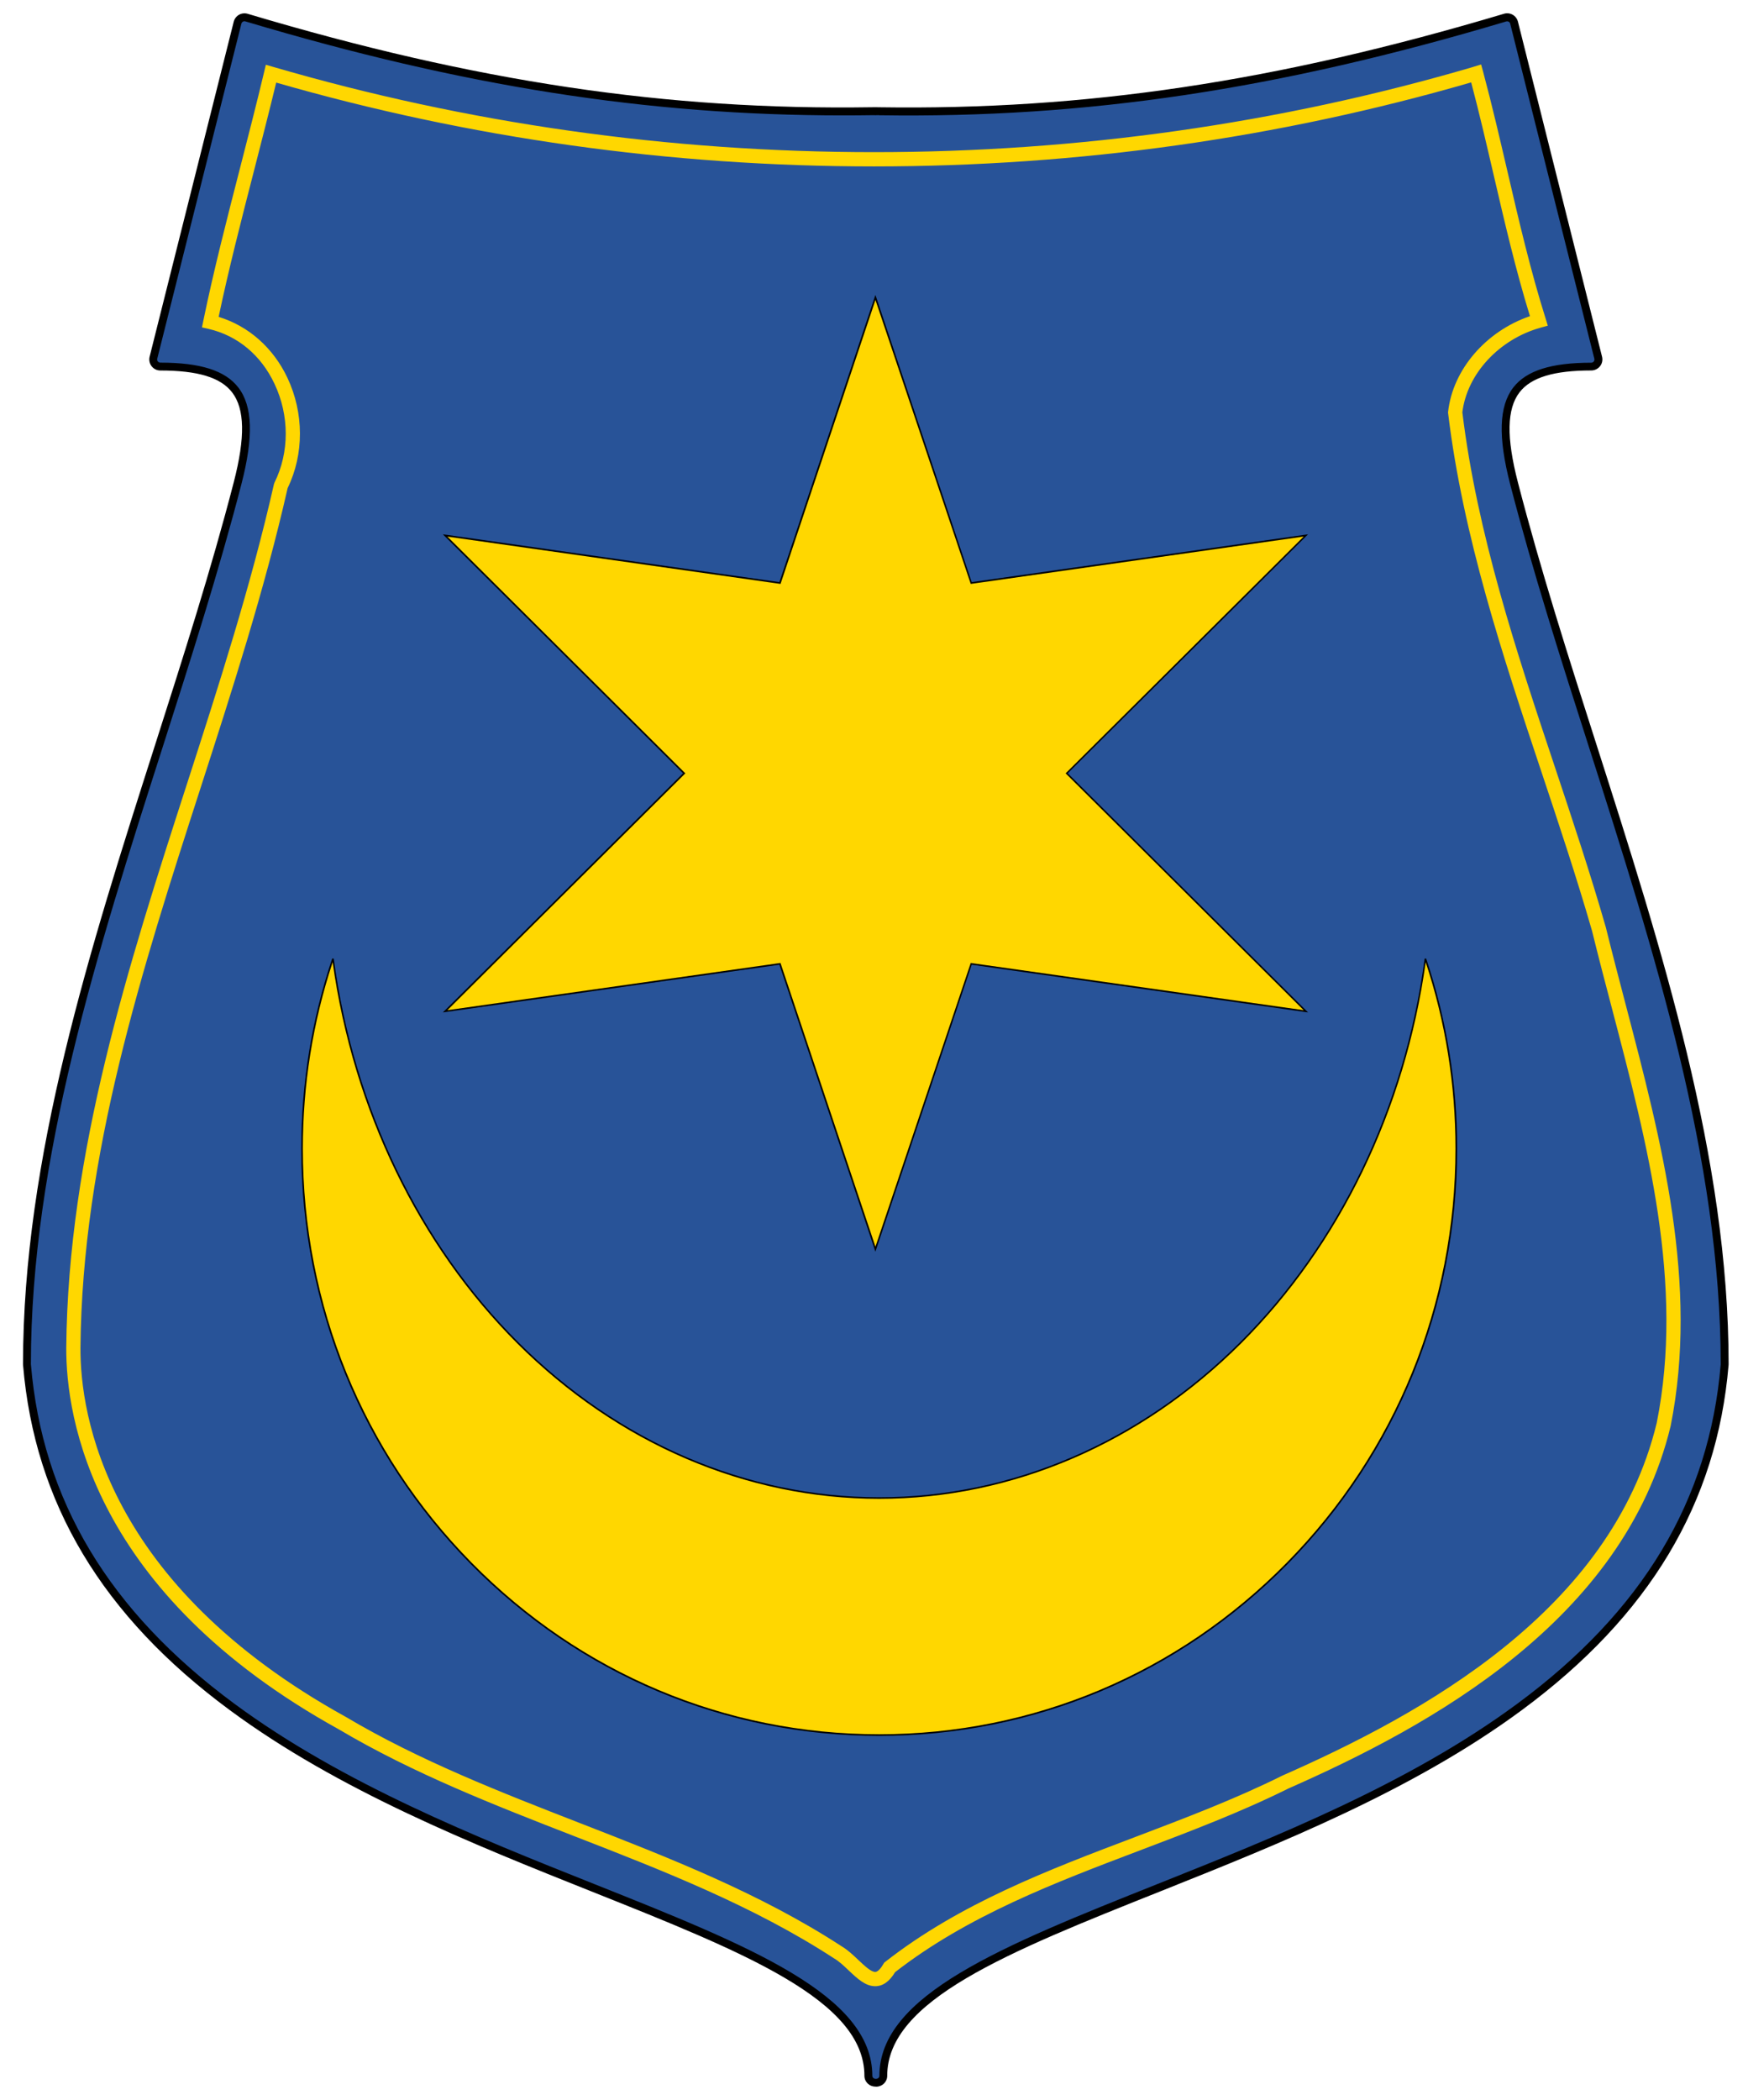
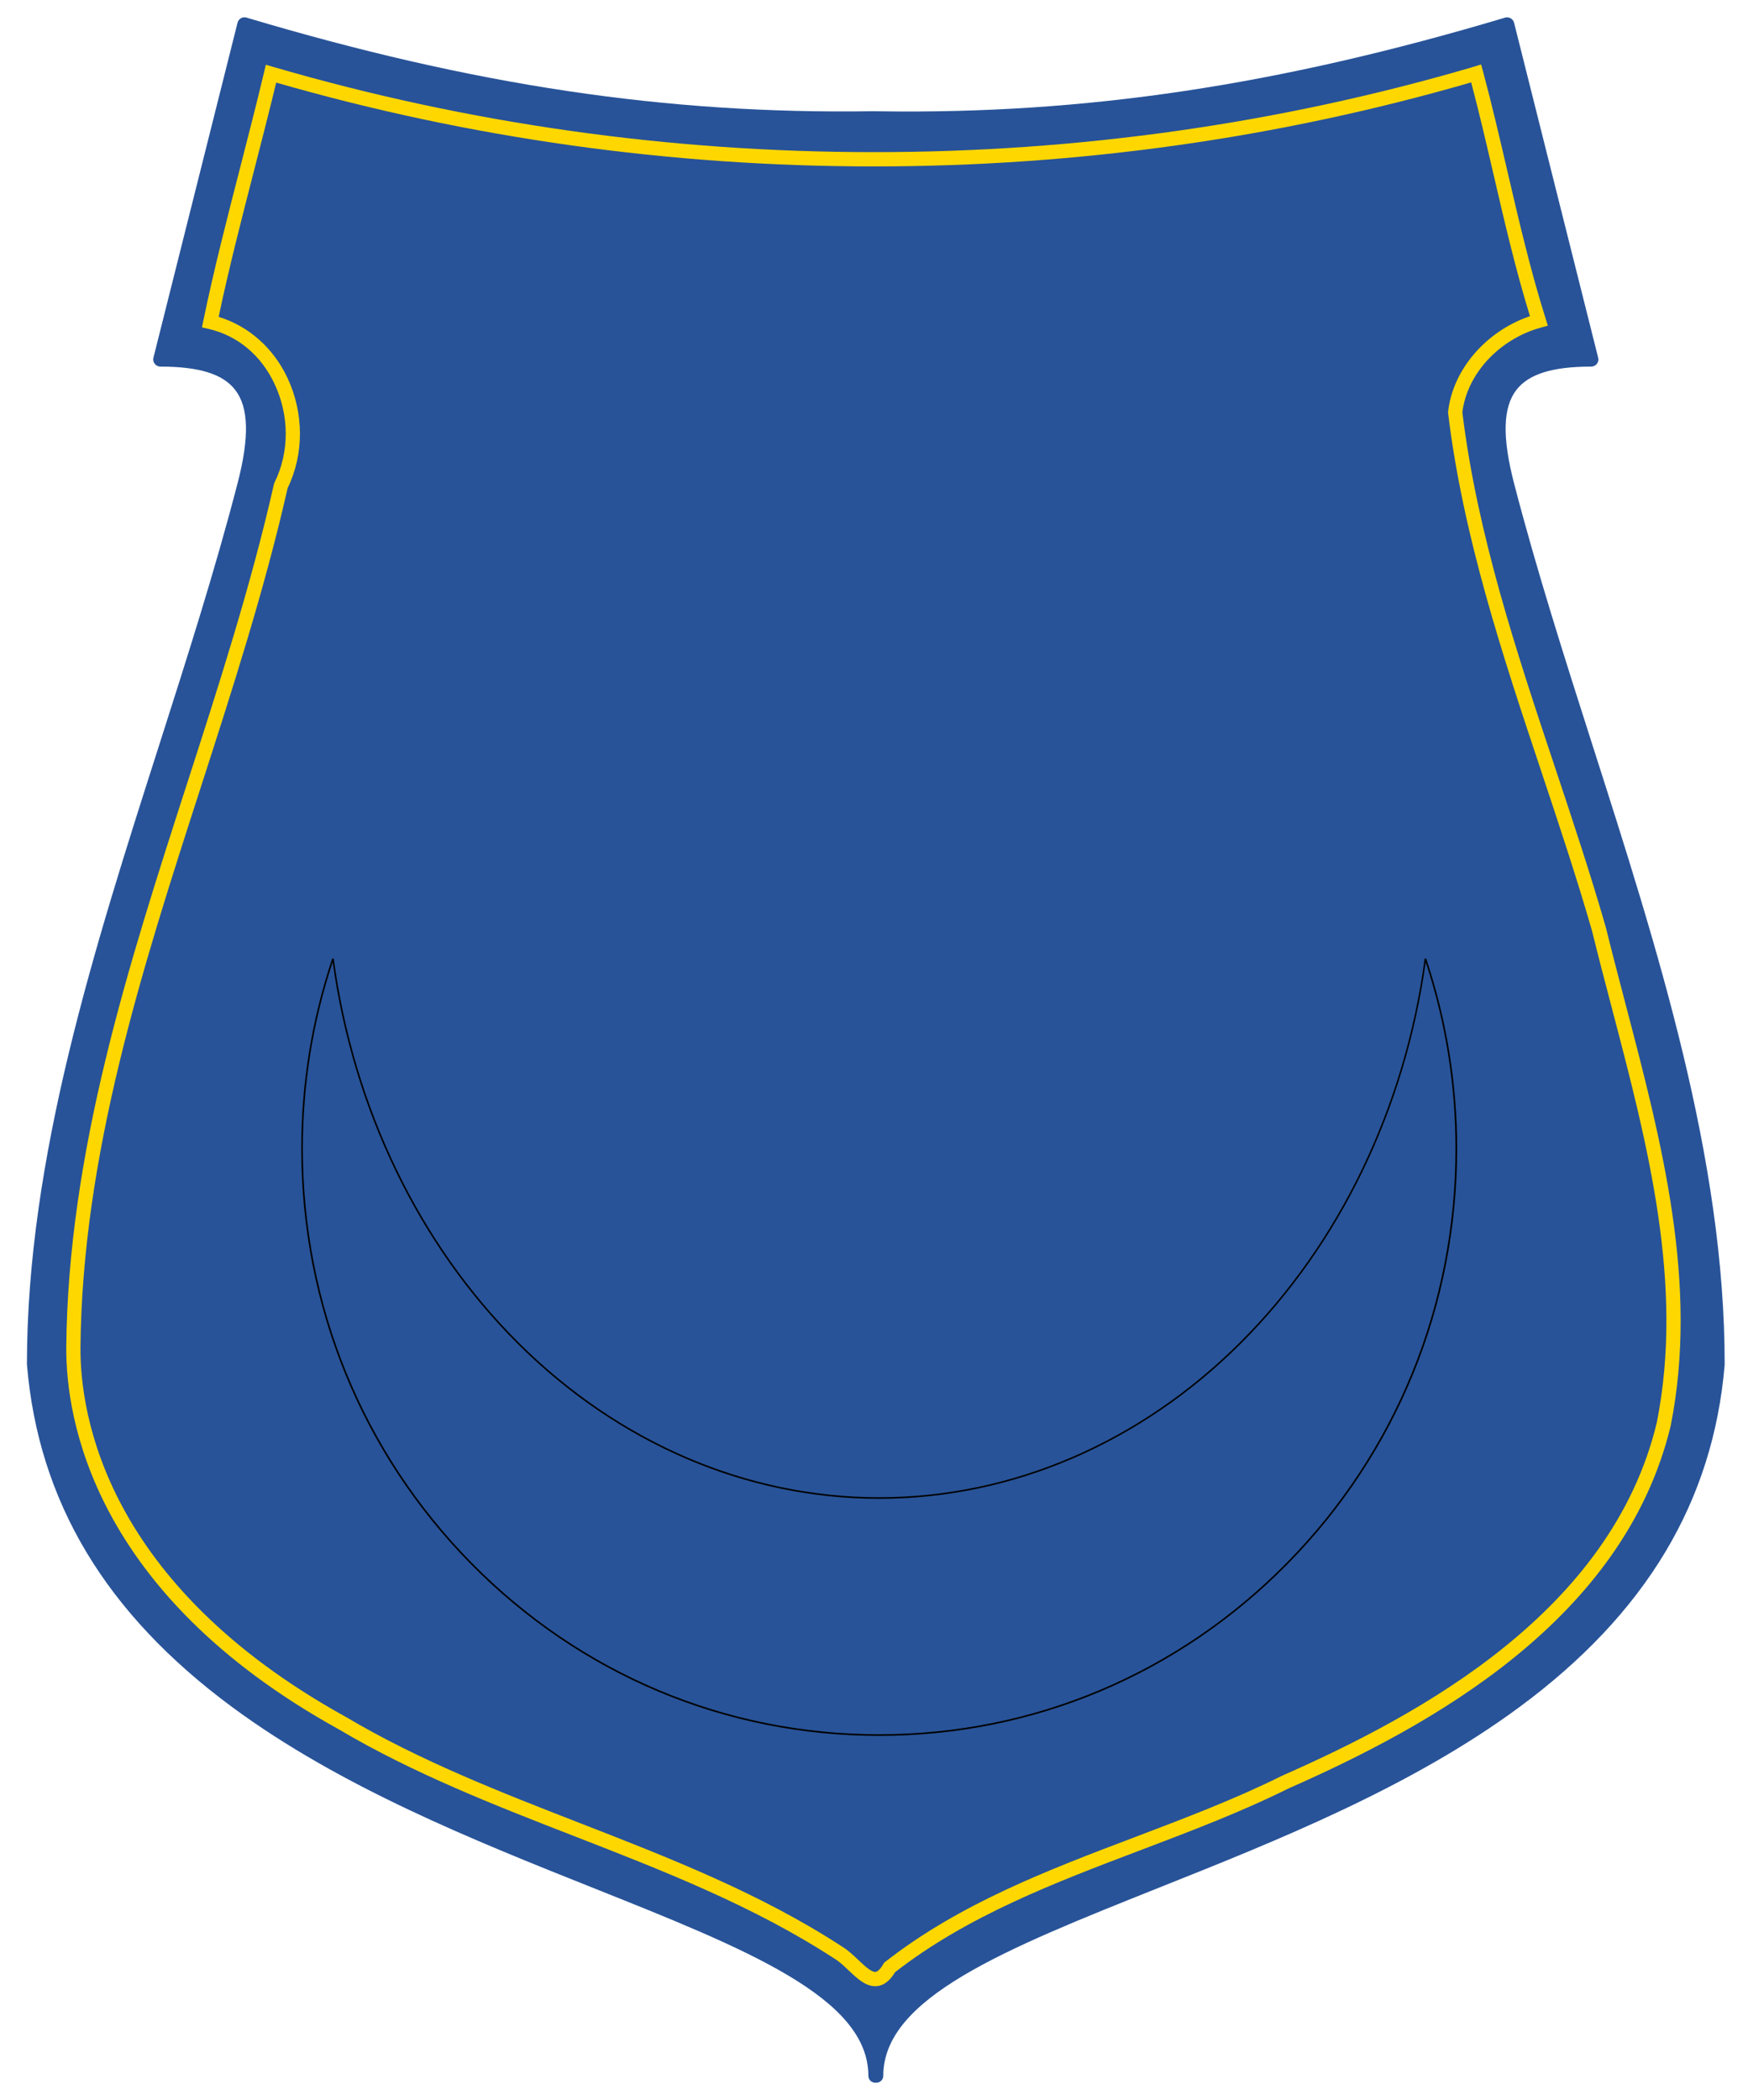
<svg xmlns="http://www.w3.org/2000/svg" xmlns:ns1="http://www.inkscape.org/namespaces/inkscape" xmlns:ns2="http://sodipodi.sourceforge.net/DTD/sodipodi-0.dtd" version="1.1" id="svg3909" ns1:output_extension="org.inkscape.output.svg.inkscape" ns2:docname="herb1.svg" ns1:version="0.47pre1" x="0px" y="0px" viewBox="0 0 49.966 60" enable-background="new 0 0 49.966 60" xml:space="preserve">
  <g id="g2828">
    <g>
      <path id="path2858_1_" fill="#285398" d="M45.533,21.328c-0.792-2.477-1.611-5.037-2.255-7.521    c-0.341-1.318-0.319-2.167,0.068-2.668c0.354-0.454,1.032-0.665,2.14-0.665c0.062,0,0.122-0.029,0.161-0.079    c0.038-0.05,0.052-0.114,0.036-0.175l-2.404-9.571c-0.014-0.054-0.049-0.1-0.098-0.127s-0.105-0.034-0.159-0.018    C36.533,2.441,31.016,3.267,25.135,3.18c-0.008-0.001-0.055-0.001-0.055-0.001s-0.047,0-0.049,0l-0.09-0.001    C19.053,3.267,13.537,2.441,7.046,0.503c-0.053-0.016-0.111-0.01-0.159,0.018C6.839,0.549,6.804,0.595,6.79,0.649L4.386,10.22    c-0.016,0.061-0.002,0.125,0.037,0.175c0.039,0.049,0.098,0.079,0.16,0.079c1.108,0,1.788,0.211,2.139,0.665    c0.389,0.502,0.411,1.35,0.069,2.668c-0.643,2.484-1.462,5.044-2.254,7.521C2.685,27.116,0.77,33.102,0.77,38.975    c0,0.006,0,0.012,0.001,0.018C1.098,42.9,3.017,46.1,6.634,48.771c3.104,2.292,6.936,3.819,10.317,5.167    c4.396,1.754,7.871,3.139,7.871,5.371c0,0.11,0.087,0.195,0.198,0.197c0.005,0,0.009,0,0.013,0c0.006,0,0.012,0,0.016,0    c0.11-0.002,0.199-0.087,0.199-0.197c0-2.232,3.473-3.617,7.869-5.371c3.382-1.348,7.214-2.875,10.318-5.167    c3.617-2.671,5.535-5.87,5.864-9.778c0-0.006,0-0.012,0-0.018C49.3,33.102,47.385,27.116,45.533,21.328L45.533,21.328z" />
-       <path d="M25.051,59.619l-0.025-0.002c-0.182-0.002-0.317-0.139-0.317-0.309c0-2.157-3.441-3.528-7.799-5.266    c-3.387-1.351-7.227-2.881-10.342-5.182c-3.646-2.69-5.578-5.916-5.909-9.86l-0.001-0.026c0-5.892,1.917-11.885,3.772-17.681    c0.793-2.48,1.611-5.037,2.252-7.515c0.332-1.282,0.316-2.099-0.049-2.57c-0.328-0.424-0.979-0.622-2.049-0.622    c-0.098,0-0.189-0.044-0.25-0.122c-0.06-0.077-0.081-0.179-0.057-0.273l2.404-9.571c0.021-0.083,0.076-0.156,0.151-0.198    c0.073-0.042,0.165-0.052,0.247-0.028c6.512,1.945,11.979,2.761,17.861,2.67l0.094,0h0.046c0.034,0,0.05,0,0.062,0.001    c5.879,0.086,11.342-0.729,17.85-2.672c0.083-0.025,0.174-0.014,0.247,0.028c0.075,0.042,0.129,0.114,0.151,0.198l2.404,9.572    c0.024,0.095,0.003,0.196-0.057,0.272c-0.061,0.076-0.153,0.122-0.251,0.122c-1.068,0-1.72,0.198-2.049,0.622    c-0.365,0.472-0.381,1.289-0.049,2.571c0.644,2.487,1.461,5.043,2.253,7.515c1.854,5.798,3.771,11.791,3.771,17.681l-0.001,0.026    c-0.331,3.944-2.264,7.17-5.91,9.86c-3.115,2.301-6.953,3.829-10.34,5.181c-4.358,1.737-7.8,3.109-7.8,5.266    C25.361,59.479,25.225,59.615,25.051,59.619L25.051,59.619L25.051,59.619z M25.033,59.394h0.014    c0.051-0.001,0.09-0.039,0.09-0.085c0-2.31,3.503-3.707,7.94-5.477c3.374-1.346,7.198-2.869,10.291-5.152    c3.591-2.649,5.493-5.821,5.818-9.697c0-5.864-1.912-11.839-3.76-17.618c-0.794-2.477-1.612-5.035-2.258-7.529    c-0.351-1.355-0.321-2.233,0.089-2.765c0.375-0.483,1.083-0.708,2.229-0.708c0.028,0,0.055-0.014,0.071-0.035    c0.018-0.022,0.023-0.052,0.017-0.079l-2.405-9.571c-0.005-0.024-0.021-0.044-0.042-0.057c-0.022-0.012-0.048-0.015-0.072-0.008    C36.522,2.562,31.04,3.381,25.133,3.293L25.109,3.29l-0.078,0.002l-0.09-0.001c-0.282,0.004-0.565,0.006-0.849,0.006    c-5.591,0-10.858-0.828-17.079-2.686c-0.023-0.007-0.05-0.004-0.07,0.008C6.922,0.632,6.906,0.652,6.9,0.676l-2.405,9.572    c-0.007,0.027-0.001,0.056,0.016,0.078c0.017,0.021,0.044,0.035,0.072,0.035c1.146,0,1.854,0.225,2.228,0.709    c0.412,0.531,0.44,1.41,0.089,2.765c-0.643,2.484-1.461,5.044-2.253,7.52c-1.852,5.787-3.764,11.762-3.764,17.62    c0.325,3.883,2.229,7.055,5.819,9.704c3.092,2.283,6.917,3.808,10.292,5.153c4.437,1.769,7.941,3.167,7.941,5.476    c0,0.047,0.039,0.084,0.089,0.086H25.033z" />
    </g>
    <g>
-       <path id="path2860_1_" fill="#FFD700" d="M25.023,8.498l2.738,8.159l9.567-1.359l-6.837,6.796l6.837,6.8l-9.567-1.356    l-2.738,8.153l-2.729-8.153l-9.571,1.356l6.833-6.8l-6.833-6.796l9.571,1.359L25.023,8.498z" />
-       <path d="M25.023,35.763l-0.021-0.064l-2.723-8.136l-9.62,1.363l0.048-0.048l6.817-6.784l-6.865-6.828l0.067,0.009l9.553,1.357    l2.744-8.205l0.023,0.064l2.73,8.141l9.615-1.366l-0.049,0.048l-6.82,6.78l6.869,6.832l-0.066-0.009l-9.549-1.354L25.023,35.763z     M22.31,27.513l0.006,0.018l2.708,8.089l2.724-8.106l0.019,0.002l9.498,1.346l-6.804-6.767l0.016-0.016l6.788-6.749l-9.517,1.353    l-0.006-0.018l-2.718-8.095l-2.713,8.113l-9.522-1.352l6.801,6.764l-0.016,0.016l-6.785,6.751L22.31,27.513z" />
-     </g>
+       </g>
    <g>
-       <path id="path2862_1_" fill="#FFD700" d="M40.744,27.392c-1.176,8.729-7.719,15.409-15.613,15.409S10.694,36.12,9.517,27.392    c-0.572,1.701-0.883,3.524-0.883,5.423c0,9.255,7.386,16.758,16.497,16.758c9.111,0,16.498-7.503,16.498-16.758    C41.629,30.916,41.317,29.092,40.744,27.392z" />
      <path d="M25.131,49.596c-4.412,0-8.561-1.746-11.681-4.915c-3.121-3.17-4.839-7.384-4.839-11.865c0-1.858,0.298-3.687,0.885-5.431    l0.044,0.004c0.573,4.246,2.448,8.141,5.281,10.965c2.862,2.853,6.523,4.424,10.31,4.424c3.786,0,7.448-1.571,10.31-4.424    c2.834-2.824,4.709-6.719,5.282-10.965l0.043-0.004c0.587,1.745,0.886,3.573,0.886,5.431c0,4.481-1.719,8.695-4.84,11.865    C33.691,47.85,29.544,49.596,25.131,49.596z M9.509,27.49c-0.566,1.712-0.852,3.503-0.852,5.324c0,4.471,1.714,8.673,4.825,11.834    c3.112,3.161,7.249,4.902,11.649,4.902c4.4,0,8.538-1.741,11.65-4.902c3.111-3.161,4.824-7.363,4.824-11.834    c0-1.821-0.286-3.611-0.852-5.324c-0.589,4.219-2.461,8.085-5.28,10.895c-2.871,2.861-6.544,4.438-10.343,4.438    c-3.798,0-7.471-1.576-10.341-4.438C11.97,35.575,10.097,31.709,9.509,27.49z" />
    </g>
    <path fill="#FFD700" d="M25.017,56.748c-0.28,0-0.511-0.218-0.756-0.449c-0.135-0.13-0.277-0.263-0.415-0.343   c-2.298-1.498-4.902-2.512-7.42-3.491c-2.267-0.881-4.61-1.793-6.745-3.058c-7.055-3.899-7.796-8.923-7.787-10.901   c0.05-5.58,1.776-10.924,3.445-16.092c0.903-2.798,1.838-5.691,2.492-8.582l0.016-0.045c0.428-0.862,0.428-1.916,0-2.82   C7.461,10.147,6.792,9.59,5.966,9.398L5.773,9.354l0.04-0.194c0.292-1.421,0.679-2.924,1.053-4.377   c0.231-0.898,0.47-1.827,0.684-2.725L7.599,1.85l0.206,0.06c5.544,1.618,11.325,2.437,17.18,2.437   c5.826,0,11.567-0.812,17.062-2.416l0.29-0.089l0.056,0.203c0.254,0.947,0.479,1.918,0.698,2.857   c0.323,1.39,0.657,2.828,1.091,4.202l0.062,0.201l-0.203,0.056c-1.189,0.33-2.107,1.322-2.24,2.42   c0.423,3.47,1.552,6.857,2.645,10.134c0.499,1.497,1.015,3.045,1.457,4.583c0.181,0.733,0.377,1.48,0.566,2.202   c1.029,3.925,2.096,7.983,1.286,12.042c-1.344,5.562-6.88,8.575-10.928,10.358c-1.361,0.677-2.821,1.229-4.232,1.764   c-2.424,0.919-4.931,1.867-7.009,3.483C25.422,56.617,25.235,56.748,25.017,56.748z M8.222,13.945   c-0.658,2.9-1.593,5.794-2.497,8.593c-1.66,5.139-3.376,10.453-3.425,15.97c-0.009,1.905,0.712,6.748,7.583,10.545   c2.11,1.252,4.438,2.157,6.69,3.033c2.538,0.987,5.161,2.008,7.487,3.523c0.169,0.1,0.328,0.249,0.48,0.394   c0.168,0.158,0.356,0.337,0.477,0.337c0.091,0,0.187-0.145,0.237-0.231l0.02-0.033l0.03-0.024c2.134-1.67,4.682-2.634,7.146-3.567   c1.402-0.532,2.853-1.081,4.204-1.753c3.978-1.753,9.403-4.699,10.703-10.078c0.791-3.958-0.264-7.971-1.282-11.85   c-0.19-0.723-0.387-1.472-0.565-2.2c-0.438-1.521-0.953-3.066-1.451-4.559c-1.102-3.303-2.239-6.719-2.665-10.237l-0.002-0.023   l0.002-0.023c0.134-1.205,1.084-2.3,2.339-2.729c-0.41-1.329-0.729-2.705-1.038-4.037c-0.202-0.869-0.41-1.766-0.642-2.642   c-5.501,1.594-11.244,2.401-17.07,2.401c-5.821,0-11.568-0.806-17.088-2.395C7.693,3.196,7.472,4.053,7.259,4.884   C6.902,6.269,6.535,7.698,6.25,9.054c0.851,0.258,1.56,0.882,1.965,1.739C8.691,11.801,8.693,12.978,8.222,13.945z" />
  </g>
</svg>